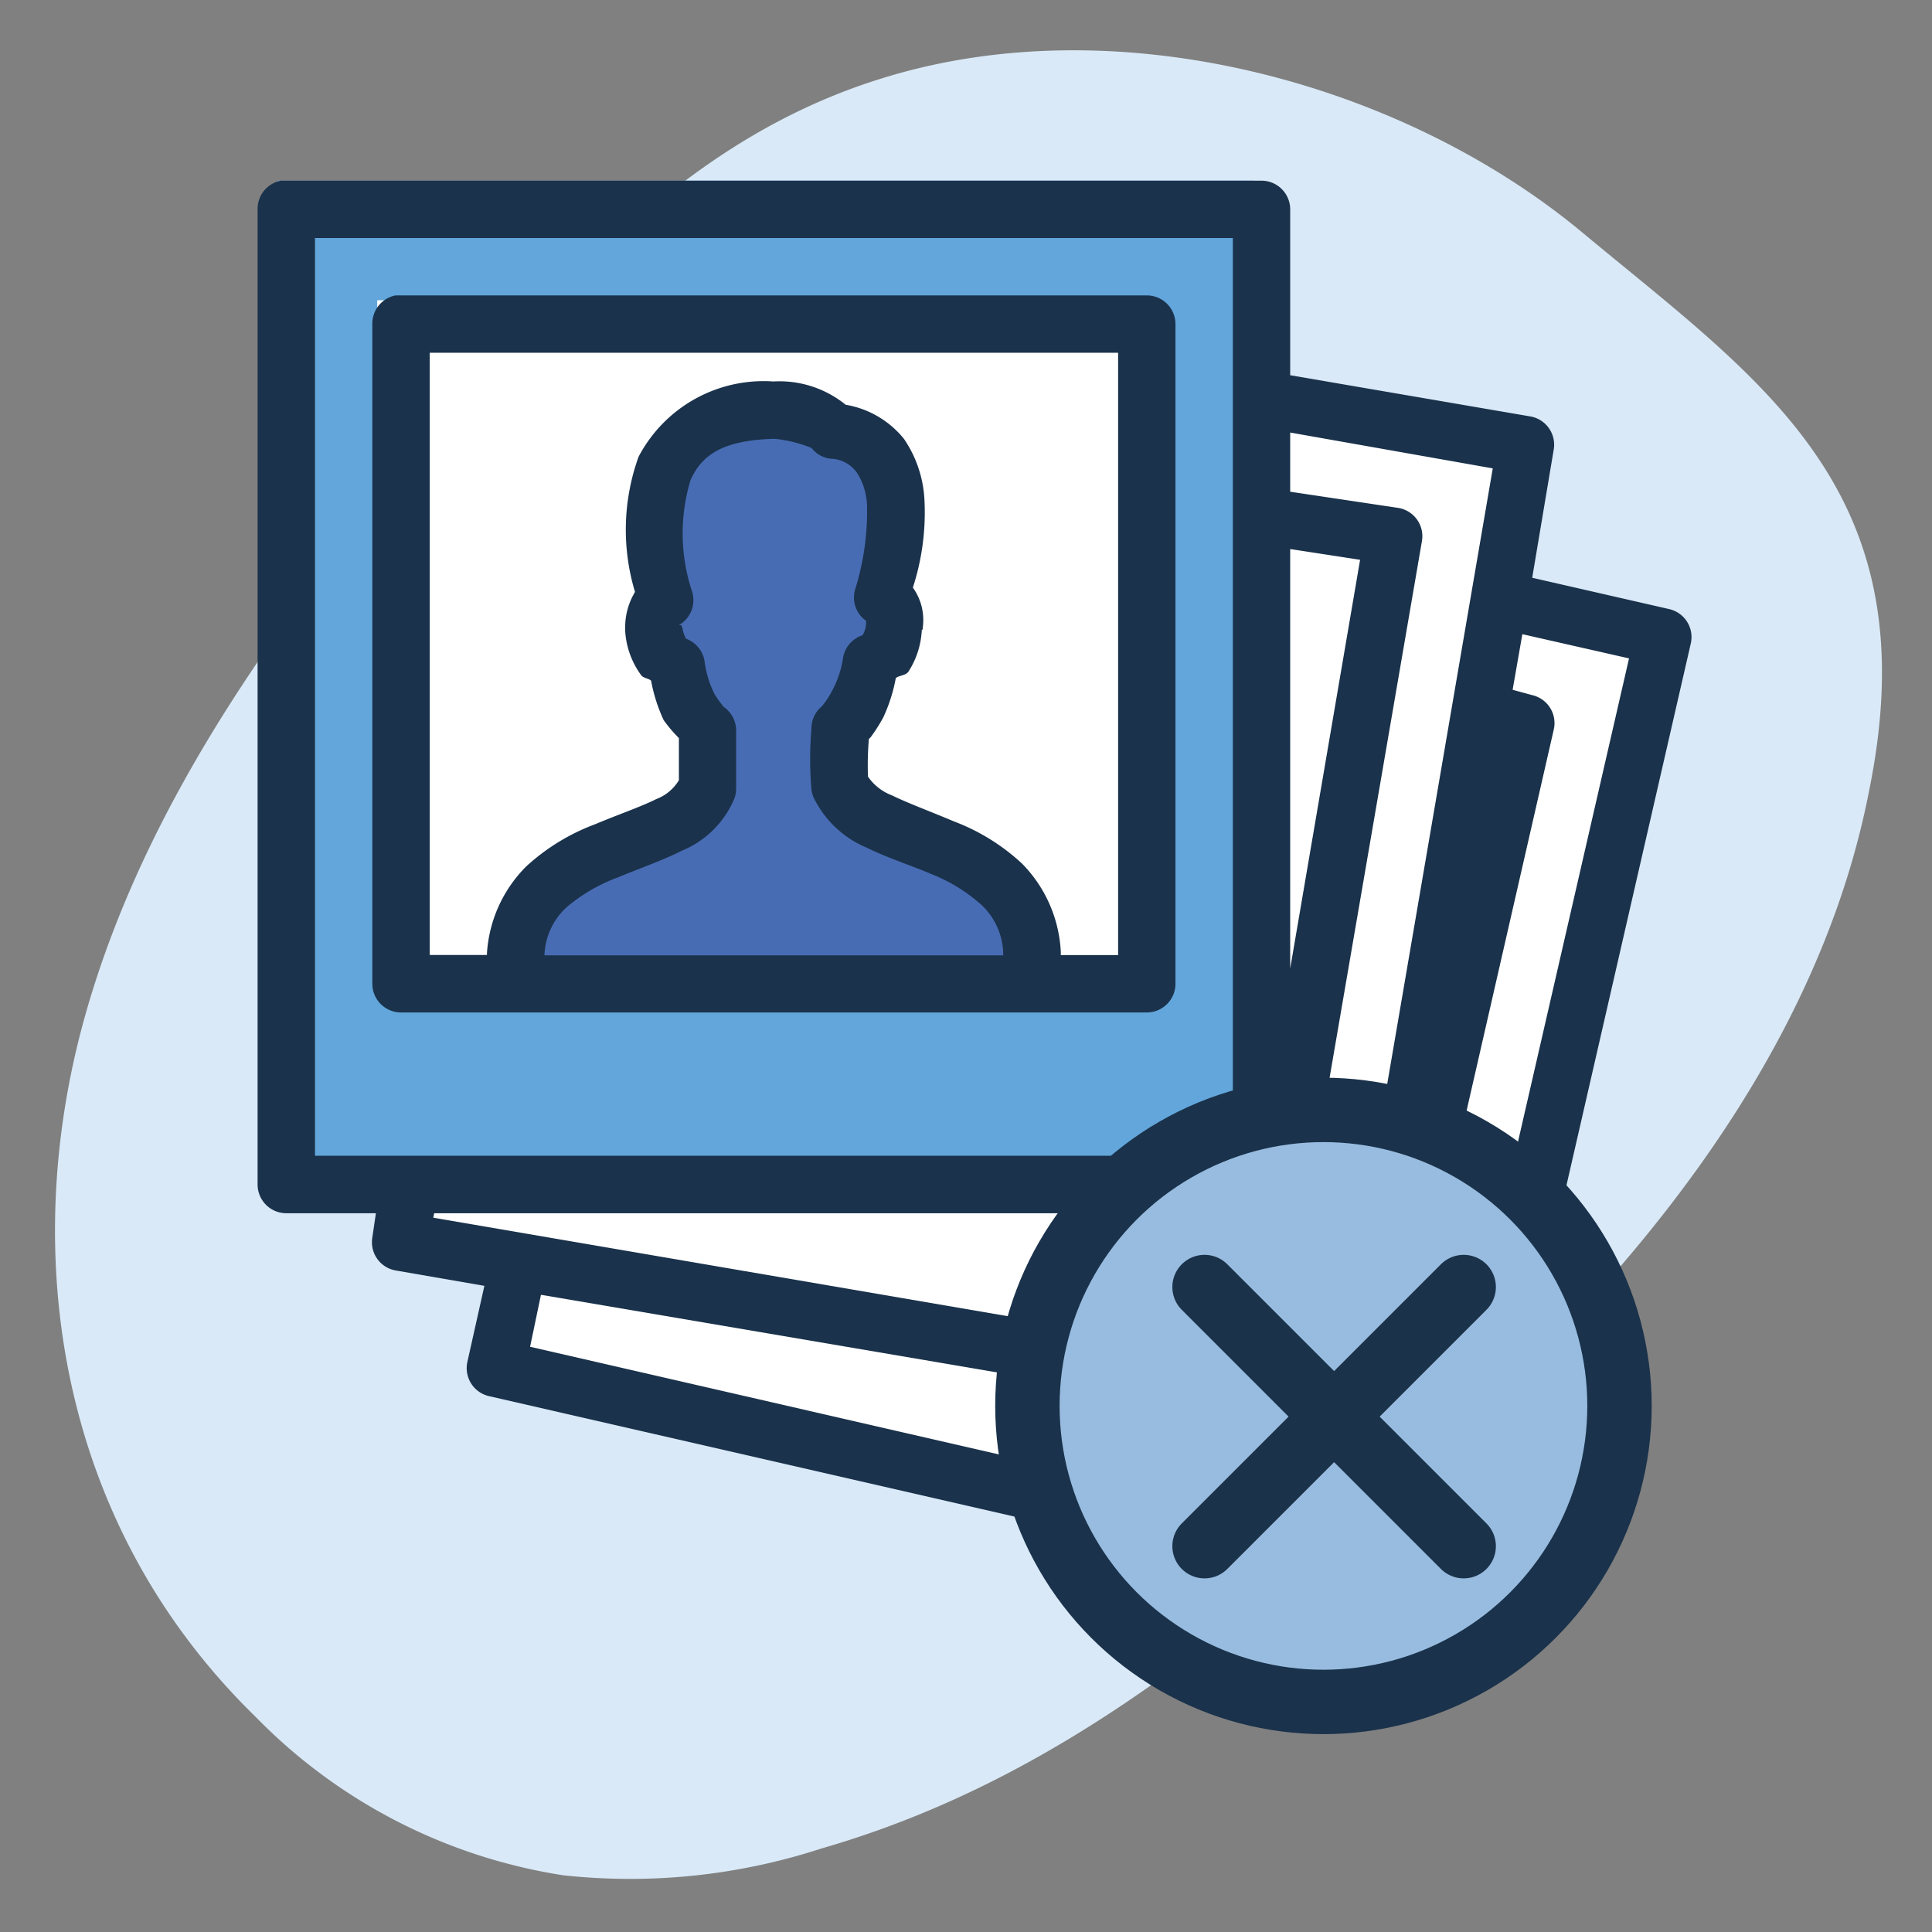
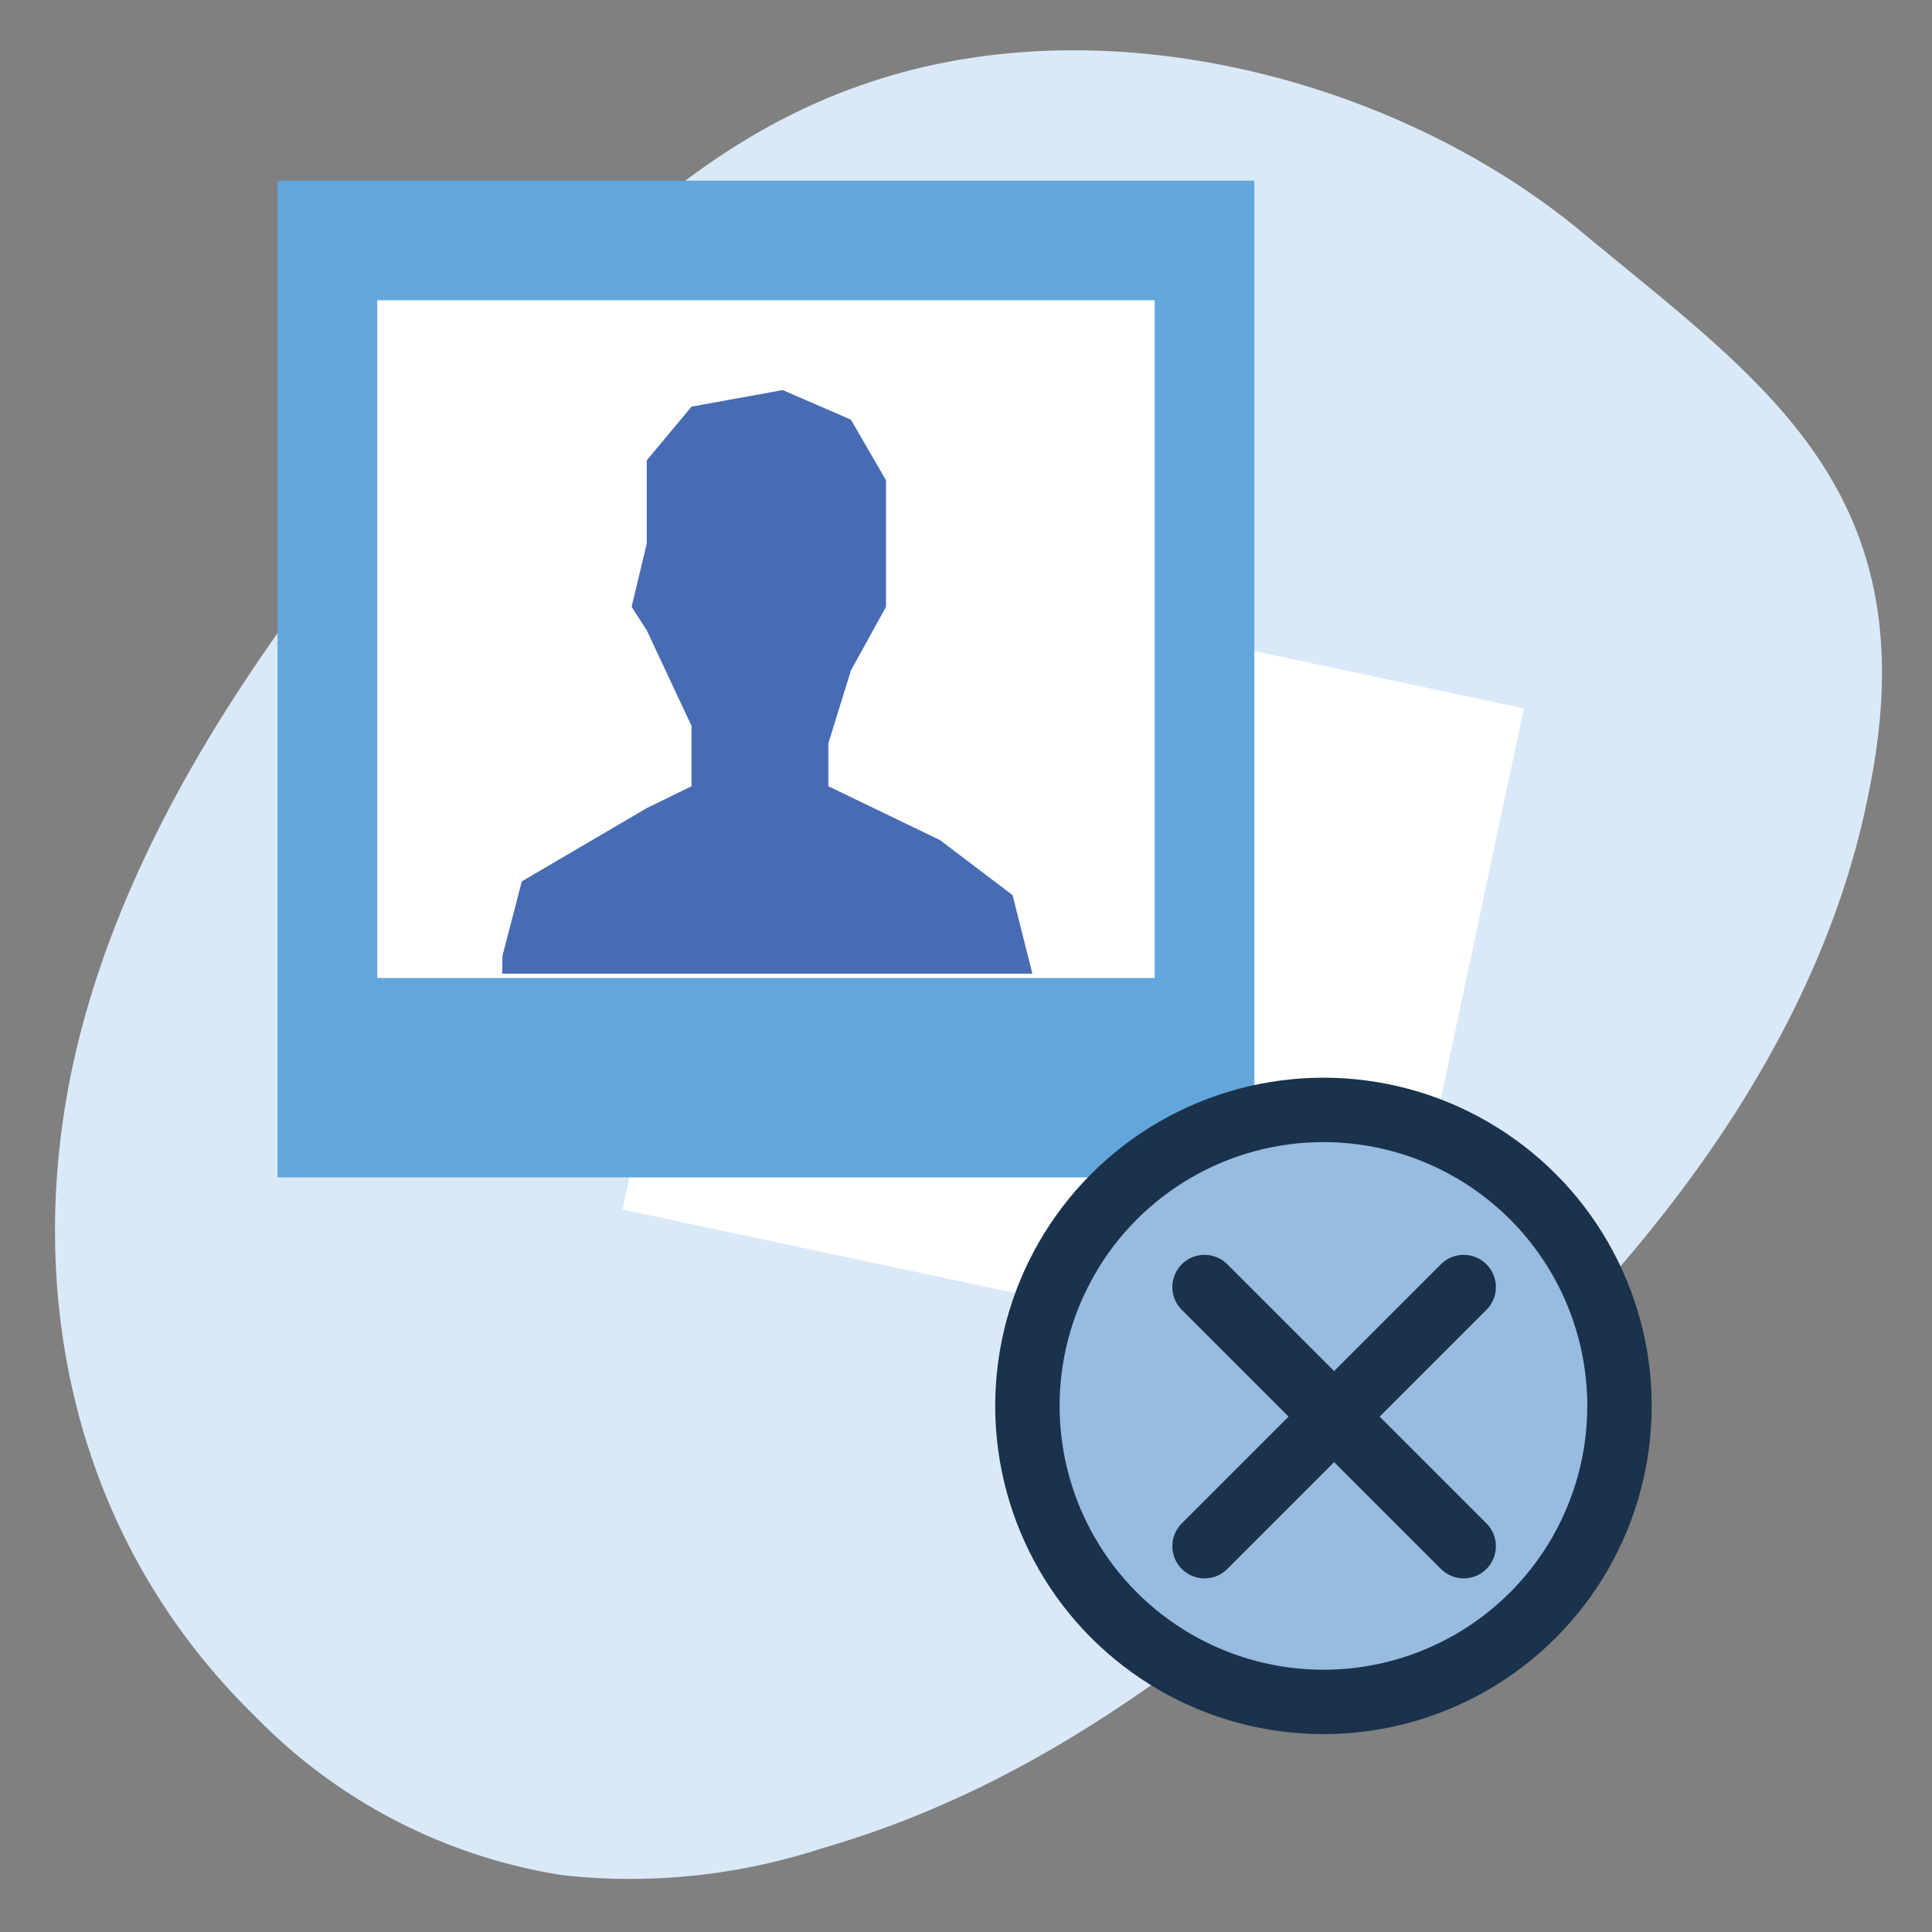
<svg xmlns="http://www.w3.org/2000/svg" width="60" height="60" viewBox="0 0 60 60">
  <rect x="0" y="0" width="60" height="60" fill="#808080" stroke="none" />
  <defs>
    <clipPath id="clip-Icon-7-Digital-impact">
      <rect width="60" height="60" />
    </clipPath>
  </defs>
  <g id="Icon-7-Digital-impact" clip-path="url(#clip-Icon-7-Digital-impact)">
    <g id="parents-cyberbullying" transform="translate(-240.355 -429.921)">
      <path id="Path_46766" data-name="Path 46766" d="M42.389,11.7C47.738,16.836,53.428,21.975,56.4,29.683a19.169,19.169,0,0,1,1.529,7.922,16.976,16.976,0,0,1-4.08,9.957c-5.435,6.638-13.672,8.565-21.144,7.173s-14.347-5.778-20.885-10.6c-4.08-3-8.237-6.316-10.36-11.563C-1.425,25.508.188,16.515,4.347,10.52S11.394-.936,20.82.135C27.019.778,34.322,3.989,42.389,11.7Z" transform="translate(300.355 433.728) rotate(95)" fill="#d9e9f7" />
    </g>
    <g id="Group_16243" data-name="Group 16243" transform="translate(-542 -1600.389)">
-       <rect id="Rectangle_13453" data-name="Rectangle 13453" width="30.336" height="30.954" transform="matrix(0.978, 0.208, -0.208, 0.978, 563.455, 1613.09)" fill="#fff" />
      <rect id="Rectangle_13454" data-name="Rectangle 13454" width="24.145" height="21.048" transform="matrix(0.978, 0.208, -0.208, 0.978, 565.711, 1617.367)" fill="#fff" />
-       <rect id="Rectangle_13451" data-name="Rectangle 13451" width="30.336" height="30.954" transform="translate(559.418 1608.77) rotate(9)" fill="#fff" />
      <rect id="Rectangle_13450" data-name="Rectangle 13450" width="30.336" height="30.954" transform="translate(550.619 1606)" fill="#62a6db" />
      <rect id="Rectangle_13449" data-name="Rectangle 13449" width="24.145" height="21.049" transform="translate(553.715 1609.714)" fill="#fff" />
      <path id="Path_89111" data-name="Path 89111" d="M-22418.717,13468.075l.6-2.311,3.881-2.276,1.391-.679v-1.87l-1.391-2.971-.471-.73.471-1.965v-2.585l1.391-1.668,2.83-.514,2.119.919,1.09,1.882v3.931l-1.09,1.977-.7,2.261v1.334l3.467,1.672,2.252,1.707.617,2.442h-16.465Z" transform="translate(22976.322 -11838.003)" fill="#486cb4" />
      <g id="icons8-photo-gallery_1_" data-name="icons8-photo-gallery (1)" transform="translate(550 1606)">
-         <path id="Path_89112" data-name="Path 89112" d="M.724,0A.891.891,0,0,0,0,.891V31.176a.892.892,0,0,0,.891.891H3.674l-.111.752a.891.891,0,0,0,.752,1.03l2.728.473-.529,2.366a.892.892,0,0,0,.668,1.058l29.507,6.764a.892.892,0,0,0,1.058-.668l6.764-29.478a.892.892,0,0,0-.668-1.058l-4.259-.974.668-3.98a.891.891,0,0,0-.724-1.03l-7.46-1.28V.891A.892.892,0,0,0,31.177,0H.724ZM1.782,1.781H30.287v28.5H1.782ZM4.287,3.563a.891.891,0,0,0-.724.891V24.941a.892.892,0,0,0,.891.891h23.16a.892.892,0,0,0,.891-.891V4.454a.892.892,0,0,0-.891-.891H4.287ZM5.345,5.344H26.724V24.05H24.942a.93.93,0,0,0,0-.139,4.2,4.2,0,0,0-1.2-2.7A6.435,6.435,0,0,0,21.629,19.9c-.72-.306-1.427-.564-1.921-.807a1.584,1.584,0,0,1-.752-.585,9.5,9.5,0,0,1,.028-1.169c.014-.021.042-.035.056-.056a5.179,5.179,0,0,0,.39-.612,5.059,5.059,0,0,0,.39-1.225c.122-.09.3-.073.39-.195a2.625,2.625,0,0,0,.418-1.308h.028V13.89a1.727,1.727,0,0,0-.306-1.253,7.553,7.553,0,0,0,.362-2.672,3.678,3.678,0,0,0-.64-1.948,2.955,2.955,0,0,0-1.809-1.058,3.26,3.26,0,0,0-2.227-.724h-.028a4.387,4.387,0,0,0-4.176,2.338,6.679,6.679,0,0,0-.111,4.2,2.123,2.123,0,0,0-.306,1.113v.084a2.582,2.582,0,0,0,.5,1.392c.077.094.223.09.306.167a5.049,5.049,0,0,0,.39,1.225,4.379,4.379,0,0,0,.473.557v1.308a1.392,1.392,0,0,1-.7.585c-.487.244-1.166.473-1.893.779a6.545,6.545,0,0,0-2.143,1.308,4.182,4.182,0,0,0-1.225,2.7v.056H5.345ZM32.068,7.822l6.291,1.113L33.544,37.021,5.456,32.206l.028-.139H31.038l.64.084a.893.893,0,0,0,1-.724L36.16,11.19a.891.891,0,0,0-.752-1.03l-3.34-.5Zm-16.034.195h.028A4.152,4.152,0,0,1,17.2,8.3a.891.891,0,0,0,.585.334,1.035,1.035,0,0,1,.835.445,2.029,2.029,0,0,1,.306,1.03,8.084,8.084,0,0,1-.362,2.561.886.886,0,0,0,.334,1v.056a.769.769,0,0,1-.111.39.894.894,0,0,0-.612.752,3.09,3.09,0,0,1-.334.974,2.611,2.611,0,0,1-.223.362c-.031.045-.07.09-.084.111a.889.889,0,0,0-.334.7,11.307,11.307,0,0,0,0,1.893.994.994,0,0,0,.056.223,3.2,3.2,0,0,0,1.67,1.587c.658.324,1.34.536,1.976.807a5.186,5.186,0,0,1,1.587.974,2.153,2.153,0,0,1,.668,1.531v.028H8.908a2.126,2.126,0,0,1,.668-1.475,5.248,5.248,0,0,1,1.615-.946c.644-.271,1.347-.508,2-.835a3,3,0,0,0,1.615-1.614.917.917,0,0,0,.056-.306V17.091a.9.9,0,0,0-.39-.752,3.635,3.635,0,0,1-.278-.39,3.105,3.105,0,0,1-.306-.974.9.9,0,0,0-.585-.752,1.125,1.125,0,0,1-.111-.334c-.007-.045-.021-.024-.028-.084h-.084a.892.892,0,0,0,.418-1.03A5.725,5.725,0,0,1,13.445,9.3C13.783,8.546,14.4,8.062,16.034,8.017ZM32.068,11.44l2.171.334L32.068,24.467Zm7.21,2.644,3.313.752L36.216,42.588,8.462,36.214,8.8,34.6l25.36,4.315a.891.891,0,0,0,1.03-.724l.111-.64a.891.891,0,0,0,.39-.557l4.565-19.958a.891.891,0,0,0-.668-1.058l-.612-.167Z" transform="translate(0)" fill="#1a324b" />
-       </g>
+         </g>
      <path id="Path_89446" data-name="Path 89446" d="M9.112,0A9.111,9.111,0,1,1,0,9.111,9.112,9.112,0,0,1,9.112,0Z" transform="translate(574.07 1634.859)" fill="#98bcdf" />
      <g id="Ellipse_1618" data-name="Ellipse 1618" transform="translate(572.907 1633.858)" fill="none" stroke="#1a324b" stroke-width="2">
        <ellipse cx="10.194" cy="10.193" rx="10.194" ry="10.193" stroke="none" />
        <ellipse cx="10.194" cy="10.193" rx="9.194" ry="9.193" fill="none" />
      </g>
      <line id="Line_2655" data-name="Line 2655" x2="8.048" y2="8.048" transform="translate(579.408 1640.359)" fill="none" stroke="#1b324b" stroke-linecap="round" stroke-width="2" />
      <line id="Line_2656" data-name="Line 2656" x2="8.048" y2="8.048" transform="translate(587.456 1640.359) rotate(90)" fill="none" stroke="#1b324b" stroke-linecap="round" stroke-width="2" />
    </g>
  </g>
</svg>